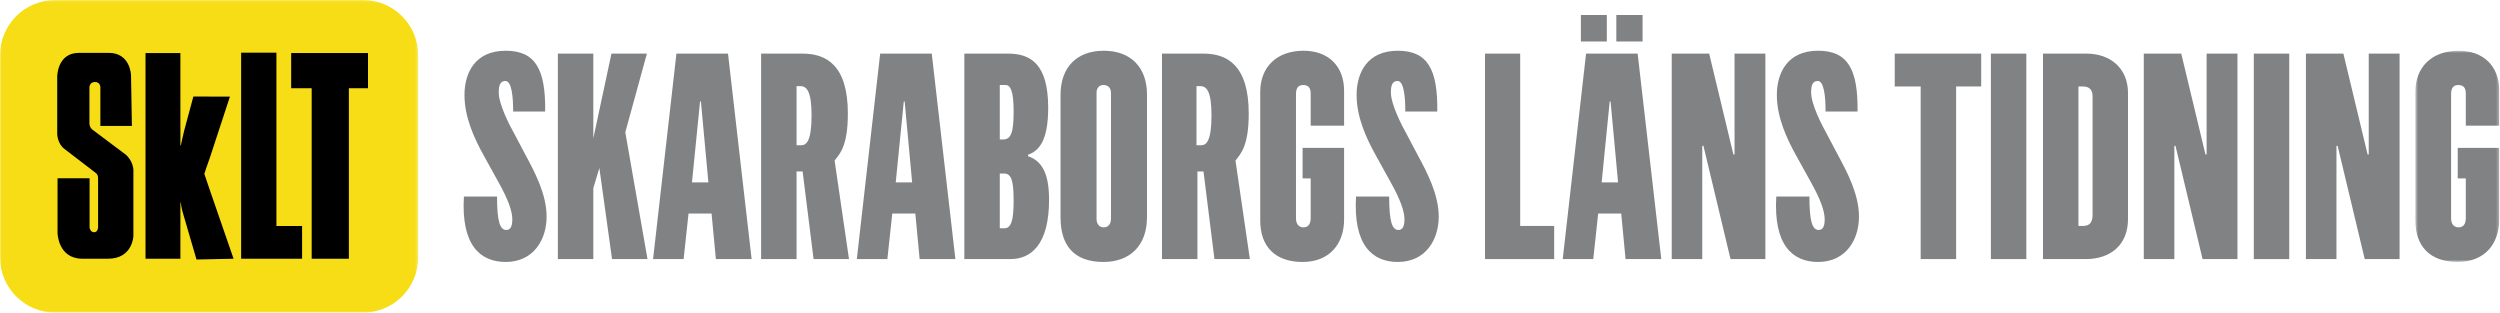
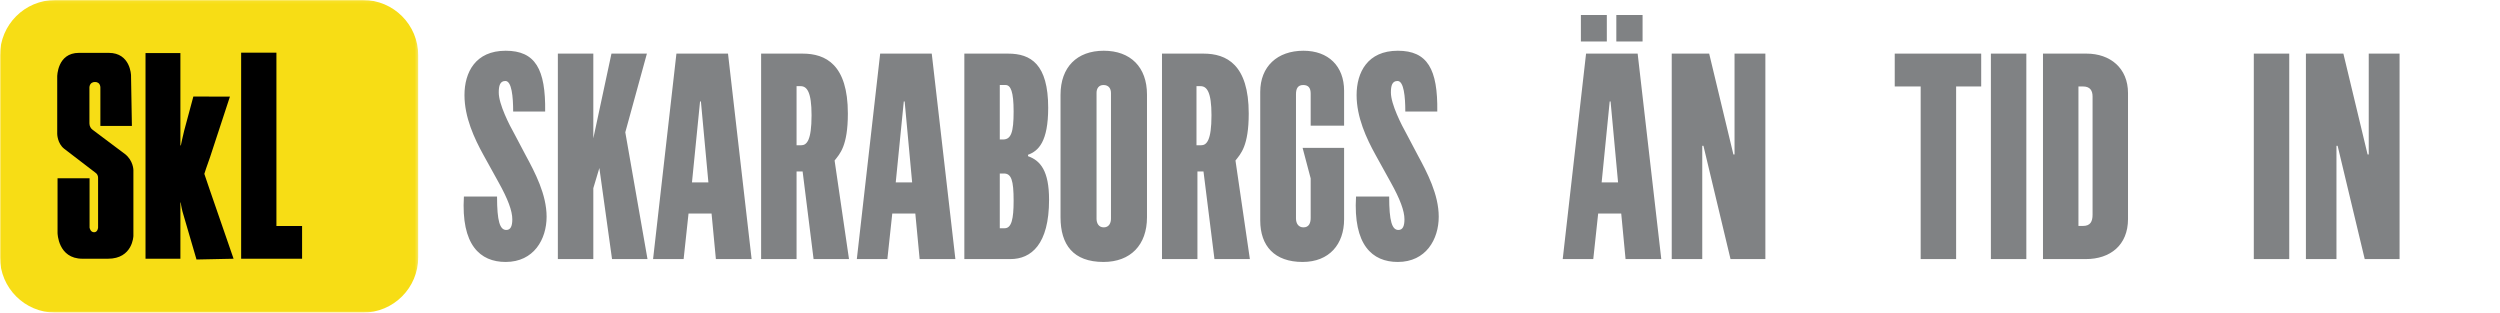
<svg xmlns="http://www.w3.org/2000/svg" xmlns:xlink="http://www.w3.org/1999/xlink" width="871px" height="109px" viewBox="0 0 871 109" version="1.1">
  <title>SkLT header@1x</title>
  <desc>Created with Sketch.</desc>
  <defs>
    <polygon id="path-1" points="0 0.084 145.709 0.084 145.709 109 0 109" />
    <polygon id="path-3" points="0.513 0.759 29.731 0.759 29.731 74.347 0.513 74.347" />
    <polygon id="path-5" points="0 109.916 870.731 109.916 870.731 1 0 1" />
  </defs>
  <g id="SkLT-header" stroke="none" stroke-width="1" fill="none" fill-rule="evenodd">
    <g id="Group-31" transform="translate(0, -1)">
      <g id="Group-3" transform="translate(0, 0.916)">
        <mask id="mask-2" fill="white">
          <use xlink:href="#path-1" />
        </mask>
        <g id="Clip-2" />
        <path d="M126.449,109 L19.26,109 C8.623,109 -0,100.377 -0,89.741 L-0,19.344 C-0,8.707 8.623,0.084 19.26,0.084 L126.449,0.084 C137.086,0.084 145.709,8.707 145.709,19.344 L145.709,89.741 C145.709,100.377 137.086,109 126.449,109" id="Fill-1" fill="#F7DD15" mask="url(#mask-2)" />
      </g>
      <path d="M68.462,91.413 L81.376,91.142 L73.066,67.106 C72.162,64.403 71.191,61.577 71.191,61.577 C71.191,61.577 72.216,58.335 73.194,55.723 L80.106,34.664 L67.366,34.629 L64.186,46.46 C63.748,48.062 63.016,51.649 63.016,51.649 L62.852,51.649 L62.852,19.48 L50.699,19.48 L50.699,91.142 L62.852,91.142 L62.852,71.561 L62.965,71.561 C62.965,71.561 63.197,73.295 63.575,74.69 L68.462,91.413 Z" id="Fill-4" fill="#000000" />
      <polygon id="Fill-6" fill="#000000" points="84.015 19.349 96.304 19.349 96.304 79.74 105.247 79.74 105.247 91.142 84.015 91.142" />
-       <polygon id="Fill-8" fill="#000000" points="101.445 19.479 128.209 19.479 128.209 31.742 121.545 31.742 121.545 91.144 108.589 91.144 108.589 31.742 101.445 31.742" />
      <path d="M34.971,31.788 L34.971,44.864 L45.953,44.864 L45.648,27.211 C45.648,27.211 45.47,19.417 37.892,19.417 L27.505,19.417 C19.934,19.417 19.934,27.657 19.934,27.657 L19.934,47.601 C19.934,47.601 19.934,50.921 22.365,52.828 L33.294,61.202 C33.84,61.571 34.171,62.211 34.171,62.899 L34.171,80.304 C34.171,80.304 34.062,81.916 32.778,81.916 C31.467,81.916 31.203,80.304 31.203,80.304 L31.203,63.099 L20.049,63.099 L20.049,82.192 C20.049,82.192 20.18,91.142 28.736,91.142 L37.609,91.142 C46.255,91.142 46.476,83.222 46.476,83.222 L46.476,60.259 C46.476,60.259 46.476,56.935 43.51,54.649 L32.312,46.249 C31.59,45.751 31.155,44.899 31.155,43.984 L31.155,31.788 C31.155,31.788 30.931,29.574 33.107,29.574 C35.209,29.574 34.971,31.788 34.971,31.788" id="Fill-10" fill="#000000" />
-       <path d="M176.177,92.264 C167.24,92.264 160.614,86.343 161.624,69.472 L173.169,69.472 C173.169,78.111 174.172,81.118 176.383,81.118 C177.883,81.118 178.488,79.817 178.488,77.407 C178.488,74.493 176.98,70.382 173.667,64.454 L168.449,55.02 C165.236,49.197 161.823,41.868 161.823,34.133 C161.823,26.206 165.634,18.677 176.177,18.677 C186.521,18.677 190.132,25.096 189.933,39.856 L178.785,39.856 C178.785,34.737 178.288,29.213 176.077,29.213 C174.172,29.213 173.767,30.919 173.767,33.23 C173.767,37.346 177.478,44.577 179.29,47.789 L183.108,55.02 C186.421,61.141 190.438,68.769 190.438,76.504 C190.438,84.331 186.016,92.264 176.177,92.264 L176.177,92.264 Z M194.357,91.263 L194.357,19.68 L206.712,19.68 L206.712,49.197 L213.032,19.68 L225.381,19.68 L217.853,47.086 L225.587,91.263 L213.232,91.263 L208.817,59.535 L206.712,66.566 L206.712,91.263 L194.357,91.263 Z M227.532,91.263 L235.665,19.68 L253.638,19.68 L261.863,91.263 L249.414,91.263 L247.907,75.403 L239.881,75.403 L238.175,91.263 L227.532,91.263 Z M241.082,64.553 L246.806,64.553 L244.197,36.343 L243.898,36.343 L241.082,64.553 Z M265.173,91.263 L265.173,19.68 L279.633,19.68 C287.666,19.68 295.395,23.491 295.395,40.559 C295.395,51.907 292.579,54.614 290.774,56.925 L295.792,91.263 L283.45,91.263 L279.633,60.743 L277.522,60.743 L277.522,91.263 L265.173,91.263 Z M277.522,51.608 L279.128,51.608 C281.041,51.608 282.747,50.001 282.747,41.163 C282.747,33.032 281.14,31.02 278.929,31.02 L277.522,31.02 L277.522,51.608 Z M298.517,91.263 L306.65,19.68 L324.622,19.68 L332.855,91.263 L320.406,91.263 L318.899,75.403 L310.865,75.403 L309.159,91.263 L298.517,91.263 Z M312.074,64.553 L317.79,64.553 L315.181,36.343 L314.882,36.343 L312.074,64.553 Z M335.977,91.263 L335.977,19.68 L351.234,19.68 C359.167,19.68 365.189,23.39 365.189,38.547 C365.189,50.4 361.777,53.612 358.164,54.919 L358.164,55.417 C362.48,56.925 365.494,60.536 365.494,70.582 C365.494,86.144 359.267,91.263 352.036,91.263 L335.977,91.263 Z M348.325,80.52 L350.031,80.52 C352.442,80.52 353.146,77.207 353.146,70.981 C353.146,63.749 352.342,61.447 349.734,61.447 L348.325,61.447 L348.325,80.52 Z M348.325,49.596 L349.428,49.596 C352.242,49.596 353.146,47.185 353.146,39.856 C353.146,32.931 352.136,30.62 350.33,30.62 L348.325,30.62 L348.325,49.596 Z M384.447,92.264 C373.91,92.264 369.489,86.243 369.489,76.703 L369.489,34.033 C369.489,24.393 375.211,18.677 384.553,18.677 C393.887,18.677 399.611,24.393 399.611,33.934 L399.611,76.703 C399.611,86.343 393.887,92.264 384.447,92.264 L384.447,92.264 Z M384.553,80.215 C386.359,80.215 387.063,78.715 387.063,77.207 L387.063,33.429 C387.063,31.829 386.259,30.62 384.447,30.62 C382.74,30.62 382.036,31.928 382.036,33.33 L382.036,77.207 C382.036,78.715 382.74,80.215 384.553,80.215 L384.553,80.215 Z M404.837,91.263 L404.837,19.68 L419.297,19.68 C427.323,19.68 435.058,23.491 435.058,40.559 C435.058,51.907 432.243,54.614 430.438,56.925 L435.456,91.263 L423.114,91.263 L419.297,60.743 L417.186,60.743 L417.186,91.263 L404.837,91.263 Z M416.856,51.608 L418.462,51.608 C420.367,51.608 422.081,50.001 422.081,41.163 C422.081,33.032 420.467,31.02 418.264,31.02 L416.856,31.02 L416.856,51.608 Z M453.823,92.264 C444.091,92.264 439.065,86.742 439.065,77.805 L439.065,33.032 C439.065,24.195 444.994,18.677 454.129,18.677 C462.76,18.677 468.284,23.994 468.284,32.633 L468.284,44.776 L456.639,44.776 L456.639,33.636 C456.639,31.723 455.935,30.62 454.03,30.62 C452.117,30.62 451.521,31.928 451.521,33.834 L451.521,77.109 C451.521,78.907 452.423,80.215 454.129,80.215 C456.034,80.215 456.639,78.715 456.639,76.909 L456.639,63.154 L453.823,63.154 L453.823,52.511 L468.284,52.511 L468.284,77.407 C468.284,86.037 463.165,92.264 453.823,92.264 L453.823,92.264 Z M487,92.264 C478.064,92.264 471.438,86.343 472.441,69.472 L483.986,69.472 C483.986,78.111 484.995,81.118 487.199,81.118 C488.699,81.118 489.311,79.817 489.311,77.407 C489.311,74.493 487.803,70.382 484.49,64.454 L479.272,55.02 C476.052,49.197 472.639,41.868 472.639,34.133 C472.639,26.206 476.457,18.677 487,18.677 C497.337,18.677 500.955,25.096 500.749,39.856 L489.609,39.856 C489.609,34.737 489.112,29.213 486.901,29.213 C484.995,29.213 484.59,30.919 484.59,33.23 C484.59,37.346 488.308,44.577 490.107,47.789 L493.924,55.02 C497.238,61.141 501.254,68.769 501.254,76.504 C501.254,84.331 496.839,92.264 487,92.264 L487,92.264 Z" id="Fill-12" fill="#808284" />
+       <path d="M176.177,92.264 C167.24,92.264 160.614,86.343 161.624,69.472 L173.169,69.472 C173.169,78.111 174.172,81.118 176.383,81.118 C177.883,81.118 178.488,79.817 178.488,77.407 C178.488,74.493 176.98,70.382 173.667,64.454 L168.449,55.02 C165.236,49.197 161.823,41.868 161.823,34.133 C161.823,26.206 165.634,18.677 176.177,18.677 C186.521,18.677 190.132,25.096 189.933,39.856 L178.785,39.856 C178.785,34.737 178.288,29.213 176.077,29.213 C174.172,29.213 173.767,30.919 173.767,33.23 C173.767,37.346 177.478,44.577 179.29,47.789 L183.108,55.02 C186.421,61.141 190.438,68.769 190.438,76.504 C190.438,84.331 186.016,92.264 176.177,92.264 L176.177,92.264 Z M194.357,91.263 L194.357,19.68 L206.712,19.68 L206.712,49.197 L213.032,19.68 L225.381,19.68 L217.853,47.086 L225.587,91.263 L213.232,91.263 L208.817,59.535 L206.712,66.566 L206.712,91.263 L194.357,91.263 Z M227.532,91.263 L235.665,19.68 L253.638,19.68 L261.863,91.263 L249.414,91.263 L247.907,75.403 L239.881,75.403 L238.175,91.263 L227.532,91.263 Z M241.082,64.553 L246.806,64.553 L244.197,36.343 L243.898,36.343 L241.082,64.553 Z M265.173,91.263 L265.173,19.68 L279.633,19.68 C287.666,19.68 295.395,23.491 295.395,40.559 C295.395,51.907 292.579,54.614 290.774,56.925 L295.792,91.263 L283.45,91.263 L279.633,60.743 L277.522,60.743 L277.522,91.263 L265.173,91.263 Z M277.522,51.608 L279.128,51.608 C281.041,51.608 282.747,50.001 282.747,41.163 C282.747,33.032 281.14,31.02 278.929,31.02 L277.522,31.02 L277.522,51.608 Z M298.517,91.263 L306.65,19.68 L324.622,19.68 L332.855,91.263 L320.406,91.263 L318.899,75.403 L310.865,75.403 L309.159,91.263 L298.517,91.263 Z M312.074,64.553 L317.79,64.553 L315.181,36.343 L314.882,36.343 L312.074,64.553 Z M335.977,91.263 L335.977,19.68 L351.234,19.68 C359.167,19.68 365.189,23.39 365.189,38.547 C365.189,50.4 361.777,53.612 358.164,54.919 L358.164,55.417 C362.48,56.925 365.494,60.536 365.494,70.582 C365.494,86.144 359.267,91.263 352.036,91.263 L335.977,91.263 Z M348.325,80.52 L350.031,80.52 C352.442,80.52 353.146,77.207 353.146,70.981 C353.146,63.749 352.342,61.447 349.734,61.447 L348.325,61.447 L348.325,80.52 Z M348.325,49.596 L349.428,49.596 C352.242,49.596 353.146,47.185 353.146,39.856 C353.146,32.931 352.136,30.62 350.33,30.62 L348.325,30.62 L348.325,49.596 Z M384.447,92.264 C373.91,92.264 369.489,86.243 369.489,76.703 L369.489,34.033 C369.489,24.393 375.211,18.677 384.553,18.677 C393.887,18.677 399.611,24.393 399.611,33.934 L399.611,76.703 C399.611,86.343 393.887,92.264 384.447,92.264 L384.447,92.264 Z M384.553,80.215 C386.359,80.215 387.063,78.715 387.063,77.207 L387.063,33.429 C387.063,31.829 386.259,30.62 384.447,30.62 C382.74,30.62 382.036,31.928 382.036,33.33 L382.036,77.207 C382.036,78.715 382.74,80.215 384.553,80.215 L384.553,80.215 Z M404.837,91.263 L404.837,19.68 L419.297,19.68 C427.323,19.68 435.058,23.491 435.058,40.559 C435.058,51.907 432.243,54.614 430.438,56.925 L435.456,91.263 L423.114,91.263 L419.297,60.743 L417.186,60.743 L417.186,91.263 L404.837,91.263 Z M416.856,51.608 L418.462,51.608 C420.367,51.608 422.081,50.001 422.081,41.163 C422.081,33.032 420.467,31.02 418.264,31.02 L416.856,31.02 L416.856,51.608 Z M453.823,92.264 C444.091,92.264 439.065,86.742 439.065,77.805 L439.065,33.032 C439.065,24.195 444.994,18.677 454.129,18.677 C462.76,18.677 468.284,23.994 468.284,32.633 L468.284,44.776 L456.639,44.776 L456.639,33.636 C456.639,31.723 455.935,30.62 454.03,30.62 C452.117,30.62 451.521,31.928 451.521,33.834 L451.521,77.109 C451.521,78.907 452.423,80.215 454.129,80.215 C456.034,80.215 456.639,78.715 456.639,76.909 L456.639,63.154 L453.823,52.511 L468.284,52.511 L468.284,77.407 C468.284,86.037 463.165,92.264 453.823,92.264 L453.823,92.264 Z M487,92.264 C478.064,92.264 471.438,86.343 472.441,69.472 L483.986,69.472 C483.986,78.111 484.995,81.118 487.199,81.118 C488.699,81.118 489.311,79.817 489.311,77.407 C489.311,74.493 487.803,70.382 484.49,64.454 L479.272,55.02 C476.052,49.197 472.639,41.868 472.639,34.133 C472.639,26.206 476.457,18.677 487,18.677 C497.337,18.677 500.955,25.096 500.749,39.856 L489.609,39.856 C489.609,34.737 489.112,29.213 486.901,29.213 C484.995,29.213 484.59,30.919 484.59,33.23 C484.59,37.346 488.308,44.577 490.107,47.789 L493.924,55.02 C497.238,61.141 501.254,68.769 501.254,76.504 C501.254,84.331 496.839,92.264 487,92.264 L487,92.264 Z" id="Fill-12" fill="#808284" />
      <g id="Group-16" transform="translate(841, 17.916)">
        <mask id="mask-4" fill="white">
          <use xlink:href="#path-3" />
        </mask>
        <g id="Clip-15" />
-         <path d="M29.732,26.858 L29.732,14.715 C29.732,6.078 24.208,0.759 15.578,0.759 C6.435,0.759 0.513,6.277 0.513,15.113 L0.513,59.887 C0.513,68.824 5.54,74.347 15.271,74.347 C24.613,74.347 29.732,68.12 29.732,59.489 L29.732,34.592 L15.271,34.592 L15.271,45.235 L18.086,45.235 L18.086,58.991 C18.086,60.797 17.483,62.296 15.578,62.296 C13.864,62.296 12.961,60.989 12.961,59.19 L12.961,15.917 C12.961,14.011 13.565,12.703 15.47,12.703 C17.383,12.703 18.086,13.804 18.086,15.717 L18.086,26.858 L29.732,26.858 Z" id="Fill-14" fill="#808284" mask="url(#mask-4)" />
      </g>
      <polygon id="Fill-17" fill="#808284" points="825.269 54.819 824.872 54.819 816.433 19.678 803.38 19.678 803.38 91.26 814.023 91.26 814.023 51.804 814.428 51.804 823.869 91.26 836.011 91.26 836.011 19.678 825.269 19.678" />
      <mask id="mask-6" fill="white">
        <use xlink:href="#path-5" />
      </mask>
      <g id="Clip-20" />
      <polygon id="Fill-19" fill="#808284" mask="url(#mask-6)" points="785.225 91.261 797.574 91.261 797.574 19.679 785.225 19.679" />
-       <polygon id="Fill-21" fill="#808284" mask="url(#mask-6)" points="768.783 54.819 768.385 54.819 759.946 19.678 746.893 19.678 746.893 91.26 757.543 91.26 757.543 51.804 757.941 51.804 767.375 91.26 779.532 91.26 779.532 19.678 768.783 19.678" />
      <path d="M729.05,75.799 C729.05,78.11 728.339,79.716 725.73,79.716 L724.13,79.716 L724.13,31.124 L725.73,31.124 C728.246,31.124 729.05,32.632 729.05,34.636 L729.05,75.799 Z M726.939,19.679 L711.775,19.679 L711.775,91.261 L726.739,91.261 C735.163,91.261 741.399,86.442 741.399,77.306 L741.399,33.428 C741.399,24.697 735.163,19.679 726.939,19.679 L726.939,19.679 Z" id="Fill-22" fill="#808284" mask="url(#mask-6)" />
      <polygon id="Fill-23" fill="#808284" mask="url(#mask-6)" points="693.626 91.261 705.975 91.261 705.975 19.679 693.626 19.679" />
      <polygon id="Fill-24" fill="#808284" mask="url(#mask-6)" points="660.126 31.124 669.162 31.124 669.162 91.261 681.511 91.261 681.511 31.124 690.248 31.124 690.248 19.679 660.126 19.679" />
-       <path d="M636.524,47.788 C634.718,44.575 631,37.345 631,33.228 C631,30.918 631.405,29.212 633.318,29.212 C635.521,29.212 636.026,34.735 636.026,39.854 L647.167,39.854 C647.365,25.096 643.753,18.676 633.417,18.676 C622.874,18.676 619.056,26.204 619.056,34.132 C619.056,41.866 622.469,49.196 625.682,55.018 L630.908,64.452 C634.22,70.382 635.72,74.49 635.72,77.405 C635.72,79.815 635.116,81.116 633.616,81.116 C631.405,81.116 630.403,78.109 630.403,69.472 L618.857,69.472 C617.848,86.342 624.481,92.264 633.417,92.264 C643.25,92.264 647.67,84.329 647.67,76.502 C647.67,68.767 643.654,61.14 640.341,55.018 L636.524,47.788 Z" id="Fill-25" fill="#808284" mask="url(#mask-6)" />
      <polygon id="Fill-26" fill="#808284" mask="url(#mask-6)" points="604.313 54.819 603.916 54.819 595.476 19.678 582.431 19.678 582.431 91.26 593.066 91.26 593.066 51.804 593.479 51.804 602.913 91.26 615.055 91.26 615.055 19.678 604.313 19.678" />
      <polygon id="Fill-27" fill="#808284" mask="url(#mask-6)" points="563.129 15.455 572.272 15.455 572.272 6.227 563.129 6.227" />
      <polygon id="Fill-28" fill="#808284" mask="url(#mask-6)" points="550.781 15.455 559.817 15.455 559.817 6.227 550.781 6.227" />
      <path d="M558.011,64.552 L560.819,36.343 L561.124,36.343 L563.734,64.552 L558.011,64.552 Z M552.586,19.679 L544.453,91.261 L555.096,91.261 L556.802,75.401 L564.835,75.401 L566.343,91.261 L578.791,91.261 L570.558,19.679 L552.586,19.679 Z" id="Fill-29" fill="#808284" mask="url(#mask-6)" />
-       <polygon id="Fill-30" fill="#808284" mask="url(#mask-6)" points="529.63 19.679 517.381 19.679 517.381 91.261 541.474 91.261 541.474 79.716 529.63 79.716" />
    </g>
  </g>
</svg>